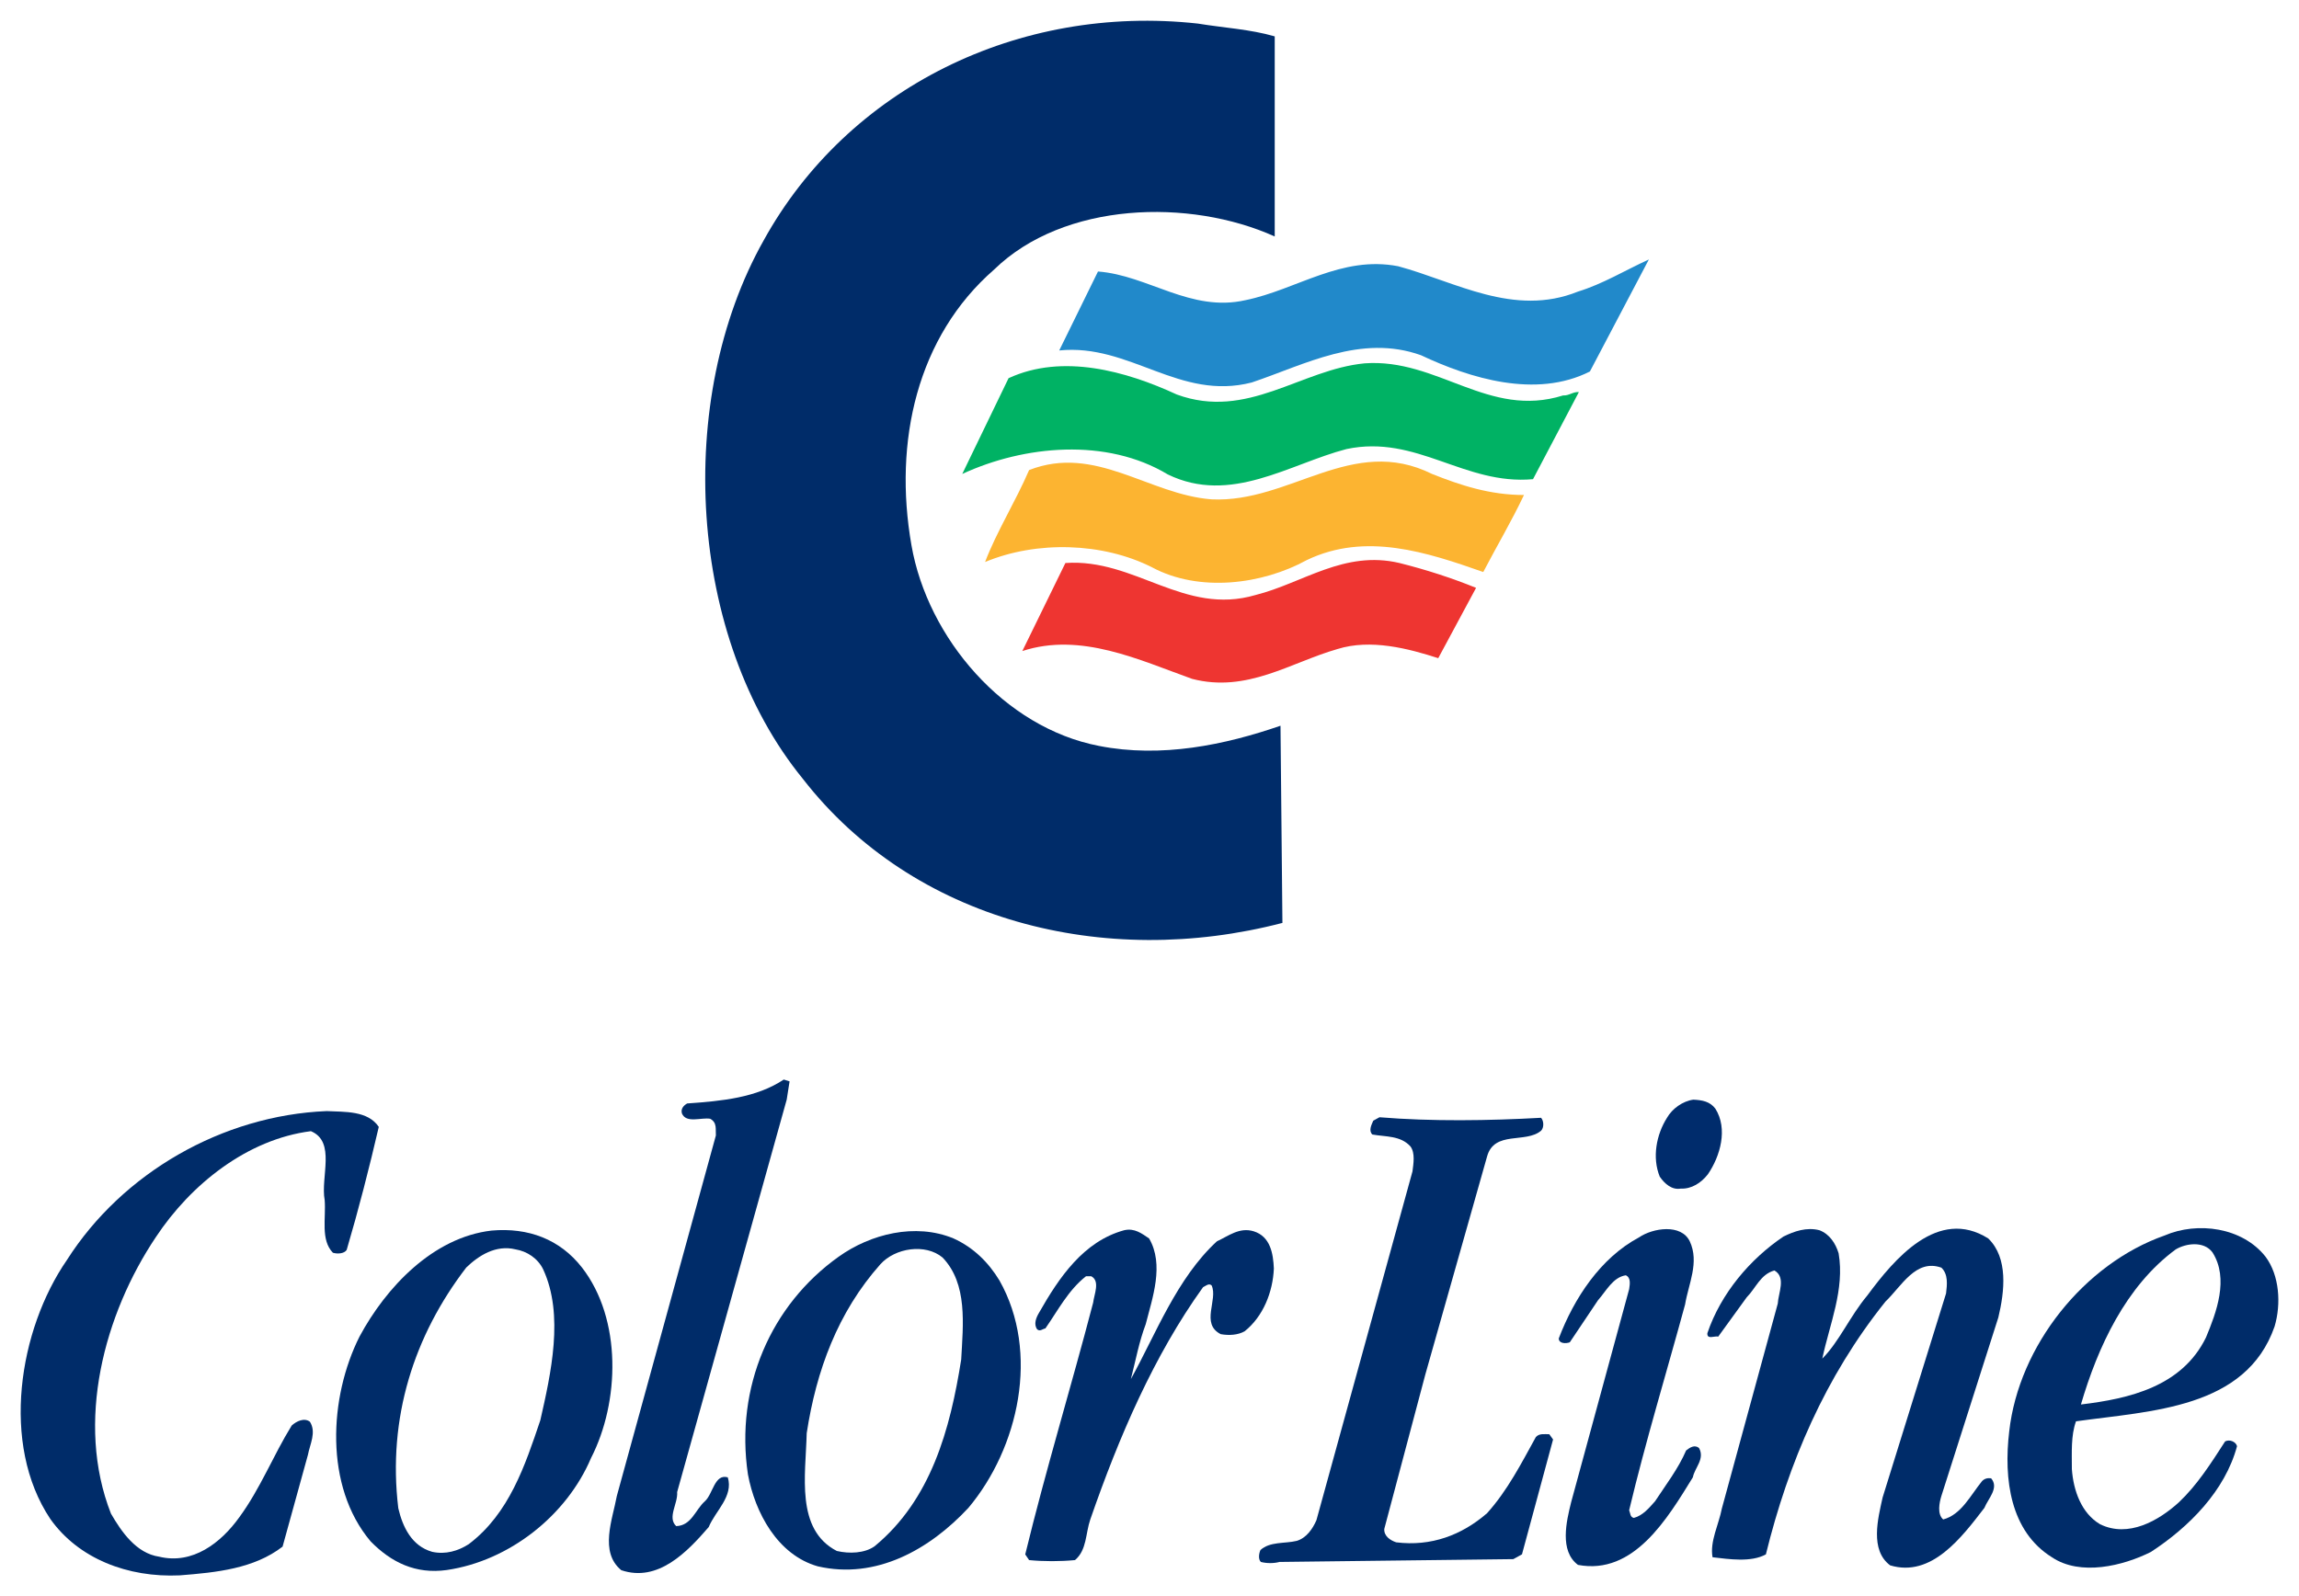
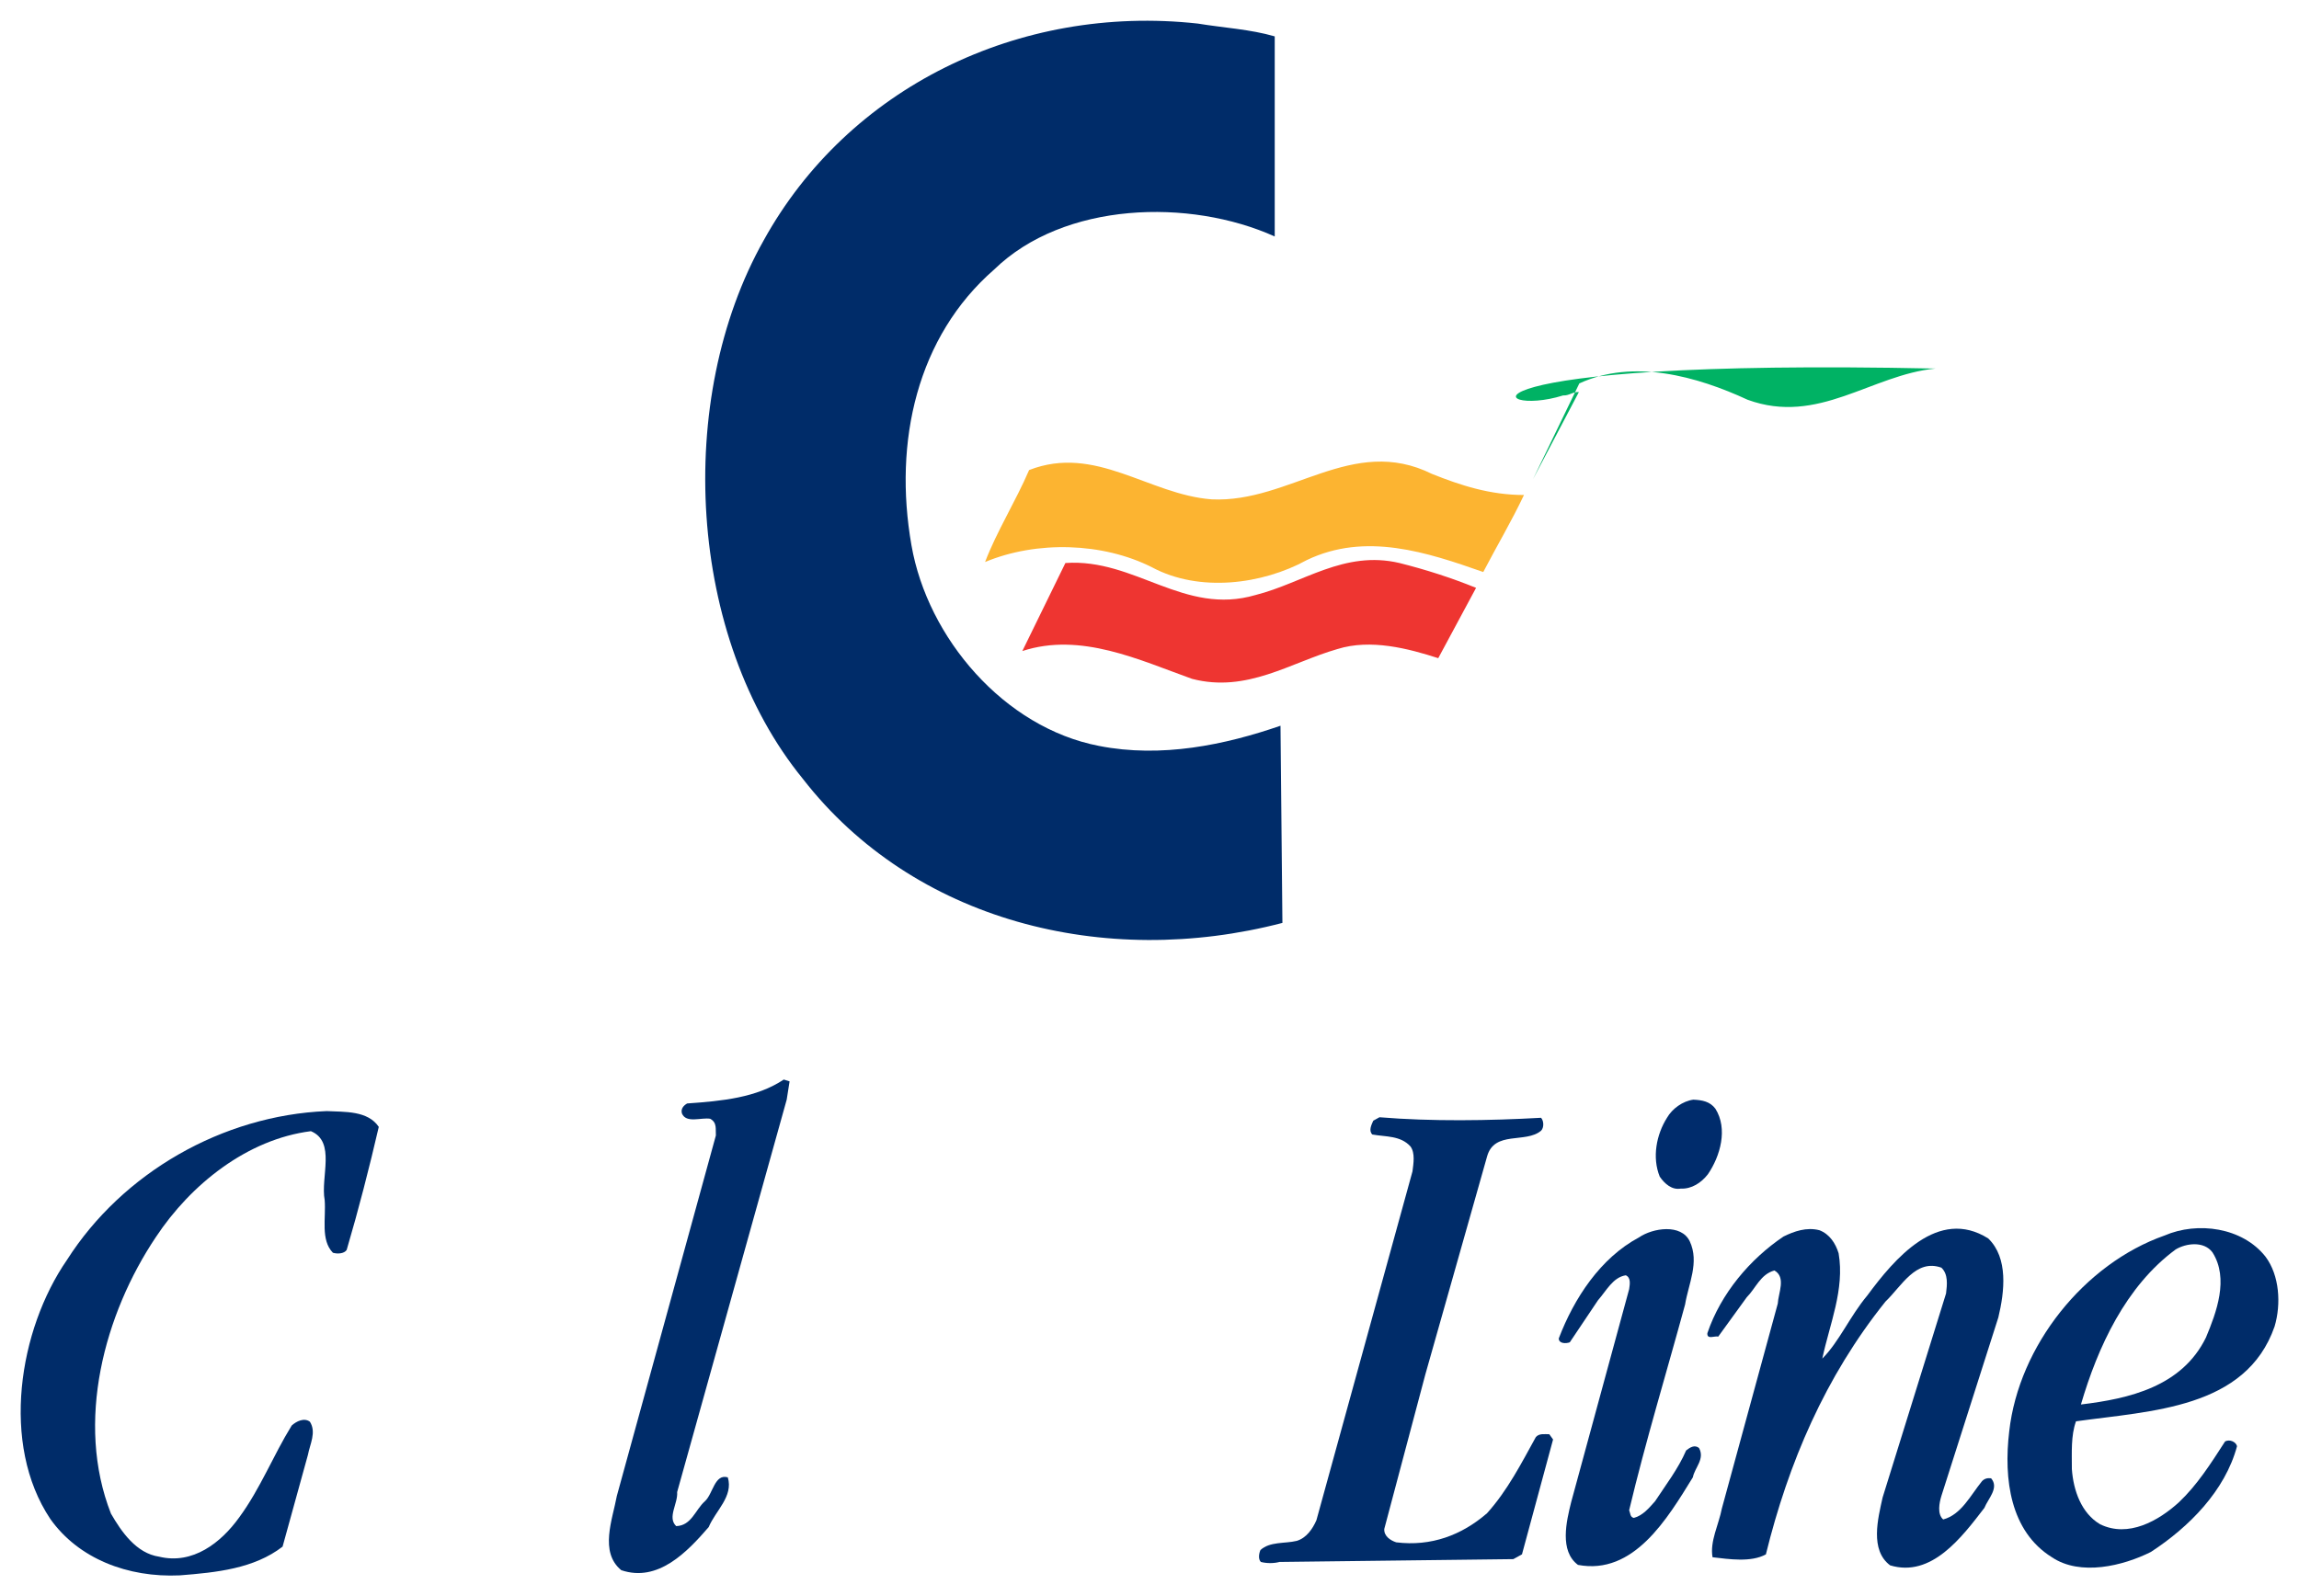
<svg xmlns="http://www.w3.org/2000/svg" xmlns:ns1="http://www.inkscape.org/namespaces/inkscape" xmlns:ns2="http://sodipodi.sourceforge.net/DTD/sodipodi-0.dtd" width="111.01" height="77.1" id="svg6575" ns1:version="0.48.1 " ns2:docname="Neues Dokument 3">
  <defs id="defs6577" />
  <g ns1:label="Ebene 1" ns1:groupmode="layer" id="layer1" transform="translate(-263.307,-374.141)">
    <g id="g3088" transform="matrix(1.25,0,0,-1.25,324.859,375.898)">
      <path ns1:connector-curvature="0" d="m 0,0 0,-7.731 c -3.285,1.48 -8.141,1.347 -10.838,-1.277 -2.974,-2.59 -3.898,-6.64 -3.195,-10.654 0.626,-3.591 3.583,-7.047 7.24,-7.753 2.417,-0.478 4.874,0.04 7.016,0.779 l 0.074,-7.619 c -6.887,-1.795 -14.257,0.073 -18.524,5.566 -4.454,5.458 -4.97,14.668 -1.514,20.807 3.25,5.884 9.846,9.137 16.769,8.377 C -1.976,0.331 -0.942,0.275 0,0" style="fill:#002c69;fill-opacity:1;fill-rule:nonzero;stroke:none" id="path3090" />
    </g>
    <g id="g3092" transform="matrix(1.25,0,0,-1.25,340.077,392.084)">
-       <path ns1:connector-curvature="0" d="m 0,0 c -2.088,-1.055 -4.637,-0.261 -6.523,0.628 -2.327,0.834 -4.508,-0.37 -6.538,-1.052 -2.803,-0.722 -4.706,1.515 -7.438,1.237 l 1.497,3.051 c 1.938,-0.147 3.58,-1.59 5.701,-1.107 1.976,0.406 3.696,1.734 5.894,1.31 2.199,-0.59 4.468,-1.978 6.948,-0.979 0.961,0.296 1.806,0.815 2.737,1.241 L 0,0" style="fill:#2189ca;fill-opacity:1;fill-rule:nonzero;stroke:none" id="path3094" />
-     </g>
+       </g>
    <g id="g3096" transform="matrix(1.25,0,0,-1.25,338.784,393.24)">
-       <path ns1:connector-curvature="0" d="m 0,0 c 0.223,-0.017 0.386,0.15 0.609,0.13 l -1.772,-3.366 c -2.659,-0.24 -4.488,1.736 -7.204,1.164 -2.199,-0.572 -4.474,-2.164 -6.905,-0.98 -2.364,1.424 -5.541,1.127 -7.939,0.018 l 1.789,3.7 c 2.085,0.962 4.543,0.275 6.5,-0.631 2.728,-0.997 4.779,0.966 7.255,1.205 C -4.838,1.444 -2.882,-0.906 0,0" style="fill:#00b264;fill-opacity:1;fill-rule:nonzero;stroke:none" id="path3098" />
+       <path ns1:connector-curvature="0" d="m 0,0 c 0.223,-0.017 0.386,0.15 0.609,0.13 l -1.772,-3.366 l 1.789,3.7 c 2.085,0.962 4.543,0.275 6.5,-0.631 2.728,-0.997 4.779,0.966 7.255,1.205 C -4.838,1.444 -2.882,-0.906 0,0" style="fill:#00b264;fill-opacity:1;fill-rule:nonzero;stroke:none" id="path3098" />
    </g>
    <g id="g3100" transform="matrix(1.25,0,0,-1.25,336.894,398.049)">
      <path ns1:connector-curvature="0" d="m 0,0 c -0.481,-1.015 -1.052,-1.978 -1.573,-2.976 -2.163,0.759 -4.542,1.554 -6.817,0.461 -1.717,-0.943 -4.155,-1.259 -5.98,-0.278 -1.903,0.962 -4.453,1.035 -6.447,0.204 0.443,1.167 1.183,2.348 1.701,3.553 2.566,1 4.616,-0.946 7.05,-1.132 3.029,-0.145 5.43,2.515 8.516,0.981 C -2.443,0.372 -1.314,0 0,0" style="fill:#fcb431;fill-opacity:1;fill-rule:nonzero;stroke:none" id="path3102" />
    </g>
    <g id="g3104" transform="matrix(1.25,0,0,-1.25,334.581,402.534)">
      <path ns1:connector-curvature="0" d="m 0,0 -1.461,-2.717 c -1.145,0.369 -2.605,0.757 -3.896,0.352 -1.813,-0.52 -3.493,-1.703 -5.614,-1.151 -2.03,0.725 -4.301,1.815 -6.557,1.074 l 1.664,3.402 c 2.696,0.188 4.579,-2.048 7.347,-1.236 1.829,0.46 3.419,1.739 5.558,1.236 C -1.94,0.704 -0.963,0.391 0,0" style="fill:#ee3531;fill-opacity:1;fill-rule:nonzero;stroke:none" id="path3106" />
    </g>
    <g id="g3108" transform="matrix(1.25,0,0,-1.25,301.294,427.253)">
      <path ns1:connector-curvature="0" d="m 0,0 -4.232,-15.163 c 0.036,-0.445 -0.389,-0.98 -0.037,-1.315 0.592,0.018 0.737,0.63 1.108,0.96 0.314,0.28 0.371,1.074 0.886,0.924 0.223,-0.737 -0.479,-1.294 -0.738,-1.921 -0.832,-0.963 -1.959,-2.147 -3.378,-1.666 -0.853,0.703 -0.337,1.961 -0.171,2.868 l 3.826,13.929 c -0.018,0.237 0.057,0.497 -0.221,0.646 -0.35,0.058 -0.924,-0.187 -1.09,0.204 -0.055,0.185 0.073,0.314 0.202,0.387 1.349,0.094 2.679,0.223 3.732,0.924 L 0.111,0.706 0,0" style="fill:#002c69;fill-opacity:1;fill-rule:nonzero;stroke:none" id="path3110" />
    </g>
    <g id="g3112" transform="matrix(1.25,0,0,-1.25,281.597,428.568)">
      <path ns1:connector-curvature="0" d="m 0,0 c -0.369,-1.591 -0.777,-3.182 -1.24,-4.754 -0.092,-0.144 -0.347,-0.164 -0.532,-0.11 -0.484,0.5 -0.262,1.334 -0.318,2.035 -0.166,0.89 0.444,2.256 -0.532,2.663 -2.459,-0.312 -4.638,-2.052 -5.987,-4.09 -1.997,-2.974 -3.121,-7.158 -1.737,-10.687 0.407,-0.704 0.978,-1.535 1.864,-1.665 1.294,-0.313 2.384,0.536 3.089,1.516 0.828,1.129 1.308,2.385 2.03,3.553 0.183,0.166 0.481,0.312 0.703,0.146 0.258,-0.408 0,-0.867 -0.076,-1.277 l -0.98,-3.549 c -1.106,-0.852 -2.548,-0.998 -3.969,-1.11 -2.014,-0.094 -3.919,0.647 -5.005,2.182 -1.925,2.887 -1.22,7.306 0.645,10.006 2.144,3.366 6.004,5.585 10.031,5.751 C -1.313,0.575 -0.424,0.632 0,0" style="fill:#002c69;fill-opacity:1;fill-rule:nonzero;stroke:none" id="path3114" />
    </g>
    <g id="g3116" transform="matrix(1.25,0,0,-1.25,337.72,428.129)">
      <path ns1:connector-curvature="0" d="m 0,0 c 0.113,-0.128 0.113,-0.386 0,-0.499 -0.591,-0.504 -1.809,0.018 -2.087,-0.999 l -2.383,-8.416 -1.587,-5.973 c -0.018,-0.277 0.235,-0.443 0.461,-0.517 1.349,-0.167 2.529,0.276 3.509,1.125 0.796,0.885 1.332,1.943 1.884,2.941 0.129,0.15 0.334,0.11 0.521,0.11 l 0.145,-0.202 -1.201,-4.438 -0.334,-0.185 -9.033,-0.109 c -0.218,-0.059 -0.496,-0.059 -0.72,0 -0.11,0.109 -0.073,0.332 -0.015,0.461 0.366,0.334 0.94,0.242 1.4,0.353 0.373,0.11 0.614,0.461 0.761,0.796 l 3.711,13.48 c 0.037,0.297 0.11,0.705 -0.075,0.962 -0.386,0.43 -0.959,0.37 -1.475,0.464 -0.151,0.147 -0.037,0.37 0.036,0.534 l 0.239,0.133 C -4.229,-0.146 -1.997,-0.112 0,0" style="fill:#002c69;fill-opacity:1;fill-rule:nonzero;stroke:none" id="path3118" />
    </g>
    <g id="g3120" transform="matrix(1.25,0,0,-1.25,359.312,433.957)">
      <path ns1:connector-curvature="0" d="m 0,0 c 0.78,-0.755 0.63,-2.052 0.39,-3.051 l -2.2,-6.898 c -0.08,-0.261 -0.17,-0.704 0.07,-0.909 0.7,0.187 1.05,0.927 1.5,1.481 0.09,0.092 0.2,0.129 0.35,0.11 0.32,-0.37 -0.11,-0.777 -0.26,-1.145 -0.87,-1.13 -2.04,-2.703 -3.64,-2.219 -0.79,0.59 -0.47,1.811 -0.29,2.624 l 2.45,7.882 c 0.04,0.329 0.09,0.741 -0.18,0.996 -0.99,0.355 -1.54,-0.719 -2.16,-1.31 -2.33,-2.905 -3.75,-6.235 -4.62,-9.769 -0.58,-0.314 -1.41,-0.185 -2.06,-0.11 -0.11,0.612 0.24,1.258 0.36,1.885 l 2.16,7.917 c 0.02,0.408 0.33,1.016 -0.13,1.279 -0.54,-0.147 -0.72,-0.686 -1.07,-1.037 l -1.1,-1.518 c -0.14,0.037 -0.44,-0.128 -0.42,0.131 0.52,1.536 1.65,2.867 2.94,3.735 0.41,0.202 0.89,0.373 1.39,0.244 0.39,-0.15 0.62,-0.502 0.74,-0.89 0.24,-1.405 -0.35,-2.739 -0.63,-4.07 0.66,0.664 1.06,1.628 1.74,2.44 C -3.63,-0.794 -1.94,1.222 0,0" style="fill:#002c69;fill-opacity:1;fill-rule:nonzero;stroke:none" id="path3122" />
    </g>
    <g id="g3124" transform="matrix(1.25,0,0,-1.25,346.137,427.69)">
      <path ns1:connector-curvature="0" d="m 0,0 c 0.49,-0.778 0.19,-1.833 -0.29,-2.534 -0.26,-0.333 -0.63,-0.573 -1.05,-0.554 -0.34,-0.059 -0.62,0.186 -0.81,0.463 -0.3,0.738 -0.13,1.626 0.28,2.273 C -1.67,0 -1.26,0.296 -0.85,0.349 -0.51,0.333 -0.21,0.28 0,0" style="fill:#002c6c;fill-opacity:1;fill-rule:nonzero;stroke:none" id="path3126" />
    </g>
    <g id="g3128" transform="matrix(1.25,0,0,-1.25,344.899,434.095)">
      <path ns1:connector-curvature="0" d="m 0,0 c 0.38,-0.813 -0.05,-1.645 -0.18,-2.44 -0.72,-2.646 -1.522,-5.272 -2.161,-7.951 0.05,-0.116 0.03,-0.262 0.18,-0.297 0.35,0.091 0.591,0.387 0.821,0.644 0.4,0.611 0.9,1.262 1.2,1.963 0.14,0.11 0.33,0.239 0.5,0.091 0.23,-0.424 -0.17,-0.758 -0.24,-1.128 -0.98,-1.59 -2.281,-3.793 -4.438,-3.385 -0.723,0.538 -0.447,1.684 -0.263,2.425 l 2.24,8.23 c 0.03,0.203 0.07,0.443 -0.13,0.535 -0.499,-0.076 -0.757,-0.608 -1.072,-0.962 l -1.091,-1.627 c -0.146,-0.056 -0.426,-0.056 -0.426,0.149 0.59,1.551 1.609,3.109 3.099,3.904 C -1.42,0.52 -0.33,0.685 0,0" style="fill:#002c69;fill-opacity:1;fill-rule:nonzero;stroke:none" id="path3130" />
    </g>
    <g id="g3132" transform="matrix(1.25,0,0,-1.25,318.793,433.957)">
-       <path ns1:connector-curvature="0" d="m 0,0 c 0.591,-1.015 0.129,-2.293 -0.13,-3.311 -0.259,-0.684 -0.389,-1.404 -0.574,-2.123 0.962,1.736 1.775,3.898 3.323,5.323 C 3.063,0.092 3.488,0.447 4.042,0.276 4.688,0.074 4.795,-0.592 4.819,-1.164 4.78,-2.069 4.409,-3.014 3.69,-3.587 3.43,-3.735 3.081,-3.755 2.767,-3.698 1.973,-3.294 2.673,-2.365 2.414,-1.813 2.307,-1.72 2.193,-1.83 2.083,-1.884 0.19,-4.518 -1.161,-7.652 -2.272,-10.858 c -0.185,-0.535 -0.13,-1.183 -0.591,-1.57 -0.573,-0.055 -1.218,-0.055 -1.773,0 l -0.149,0.22 c 0.796,3.276 1.776,6.479 2.624,9.729 0.036,0.316 0.278,0.833 -0.074,1.018 l -0.203,0 c -0.686,-0.537 -1.09,-1.332 -1.569,-2.016 -0.114,-0.018 -0.203,-0.13 -0.316,-0.036 -0.149,0.202 -0.037,0.462 0.074,0.647 0.776,1.366 1.719,2.755 3.287,3.184 C -0.555,0.409 -0.279,0.187 0,0" style="fill:#002c69;fill-opacity:1;fill-rule:nonzero;stroke:none" id="path3134" />
-     </g>
+       </g>
    <g id="g3136" transform="matrix(1.25,0,0,-1.25,368.362,434.488)">
      <path ns1:connector-curvature="0" d="m 0,0 c -1.93,-1.423 -3.01,-3.773 -3.66,-5.991 1.86,0.223 3.9,0.687 4.83,2.589 0.4,0.961 0.9,2.273 0.25,3.291 C 1.09,0.332 0.4,0.241 0,0 m 3.47,-0.279 c 0.54,-0.72 0.61,-1.828 0.35,-2.7 -1.11,-3.177 -4.76,-3.254 -7.67,-3.662 -0.2,-0.552 -0.16,-1.201 -0.16,-1.848 0.06,-0.832 0.37,-1.704 1.09,-2.129 1.09,-0.534 2.26,0.133 3.05,0.853 0.7,0.664 1.22,1.48 1.78,2.348 0.18,0.093 0.42,-0.019 0.46,-0.185 -0.46,-1.719 -1.85,-3.125 -3.33,-4.088 -1.07,-0.536 -2.72,-0.943 -3.82,-0.204 -1.61,1.001 -1.87,3.018 -1.65,4.864 0.37,3.312 2.9,6.477 6,7.568 1.28,0.553 3.01,0.314 3.9,-0.817" style="fill:#002c69;fill-opacity:1;fill-rule:nonzero;stroke:none" id="path3138" />
    </g>
    <g id="g3140" transform="matrix(1.25,0,0,-1.25,305.817,435.204)">
-       <path ns1:connector-curvature="0" d="m 0,0 c -1.644,-1.849 -2.476,-4.106 -2.846,-6.528 -0.037,-1.61 -0.441,-3.718 1.163,-4.55 0.482,-0.113 1.074,-0.092 1.461,0.183 2.178,1.796 2.918,4.515 3.344,7.214 0.073,1.352 0.257,2.924 -0.72,3.942 C 1.737,0.814 0.57,0.633 0,0 M 4.601,-0.628 C 6.17,-3.405 5.34,-7.102 3.399,-9.414 c -1.499,-1.61 -3.567,-2.777 -5.819,-2.257 -1.553,0.443 -2.421,2.072 -2.696,3.552 -0.502,3.365 0.884,6.549 3.509,8.414 1.219,0.871 2.954,1.316 4.433,0.703 0.775,-0.352 1.349,-0.924 1.775,-1.626" style="fill:#002c69;fill-opacity:1;fill-rule:nonzero;stroke:none" id="path3142" />
-     </g>
+       </g>
    <g id="g3144" transform="matrix(1.25,0,0,-1.25,288.198,434.484)">
-       <path ns1:connector-curvature="0" d="m 0,0 c -0.757,0.186 -1.422,-0.239 -1.901,-0.701 -2.016,-2.626 -3.048,-5.807 -2.626,-9.302 0.169,-0.724 0.519,-1.462 1.312,-1.685 0.52,-0.111 0.999,0.036 1.405,0.294 1.571,1.185 2.181,3.05 2.77,4.793 0.407,1.793 0.924,4.069 0.111,5.824 C 0.868,-0.349 0.444,-0.072 0,0 m 2.568,-0.701 c 1.55,-1.998 1.46,-5.197 0.35,-7.363 -0.94,-2.218 -3.157,-3.976 -5.578,-4.327 -1.199,-0.167 -2.143,0.298 -2.937,1.109 -1.793,2.127 -1.608,5.57 -0.426,7.916 1.015,1.887 2.828,3.829 5.099,4.092 1.423,0.125 2.642,-0.338 3.492,-1.427" style="fill:#002c69;fill-opacity:1;fill-rule:nonzero;stroke:none" id="path3146" />
-     </g>
+       </g>
  </g>
</svg>